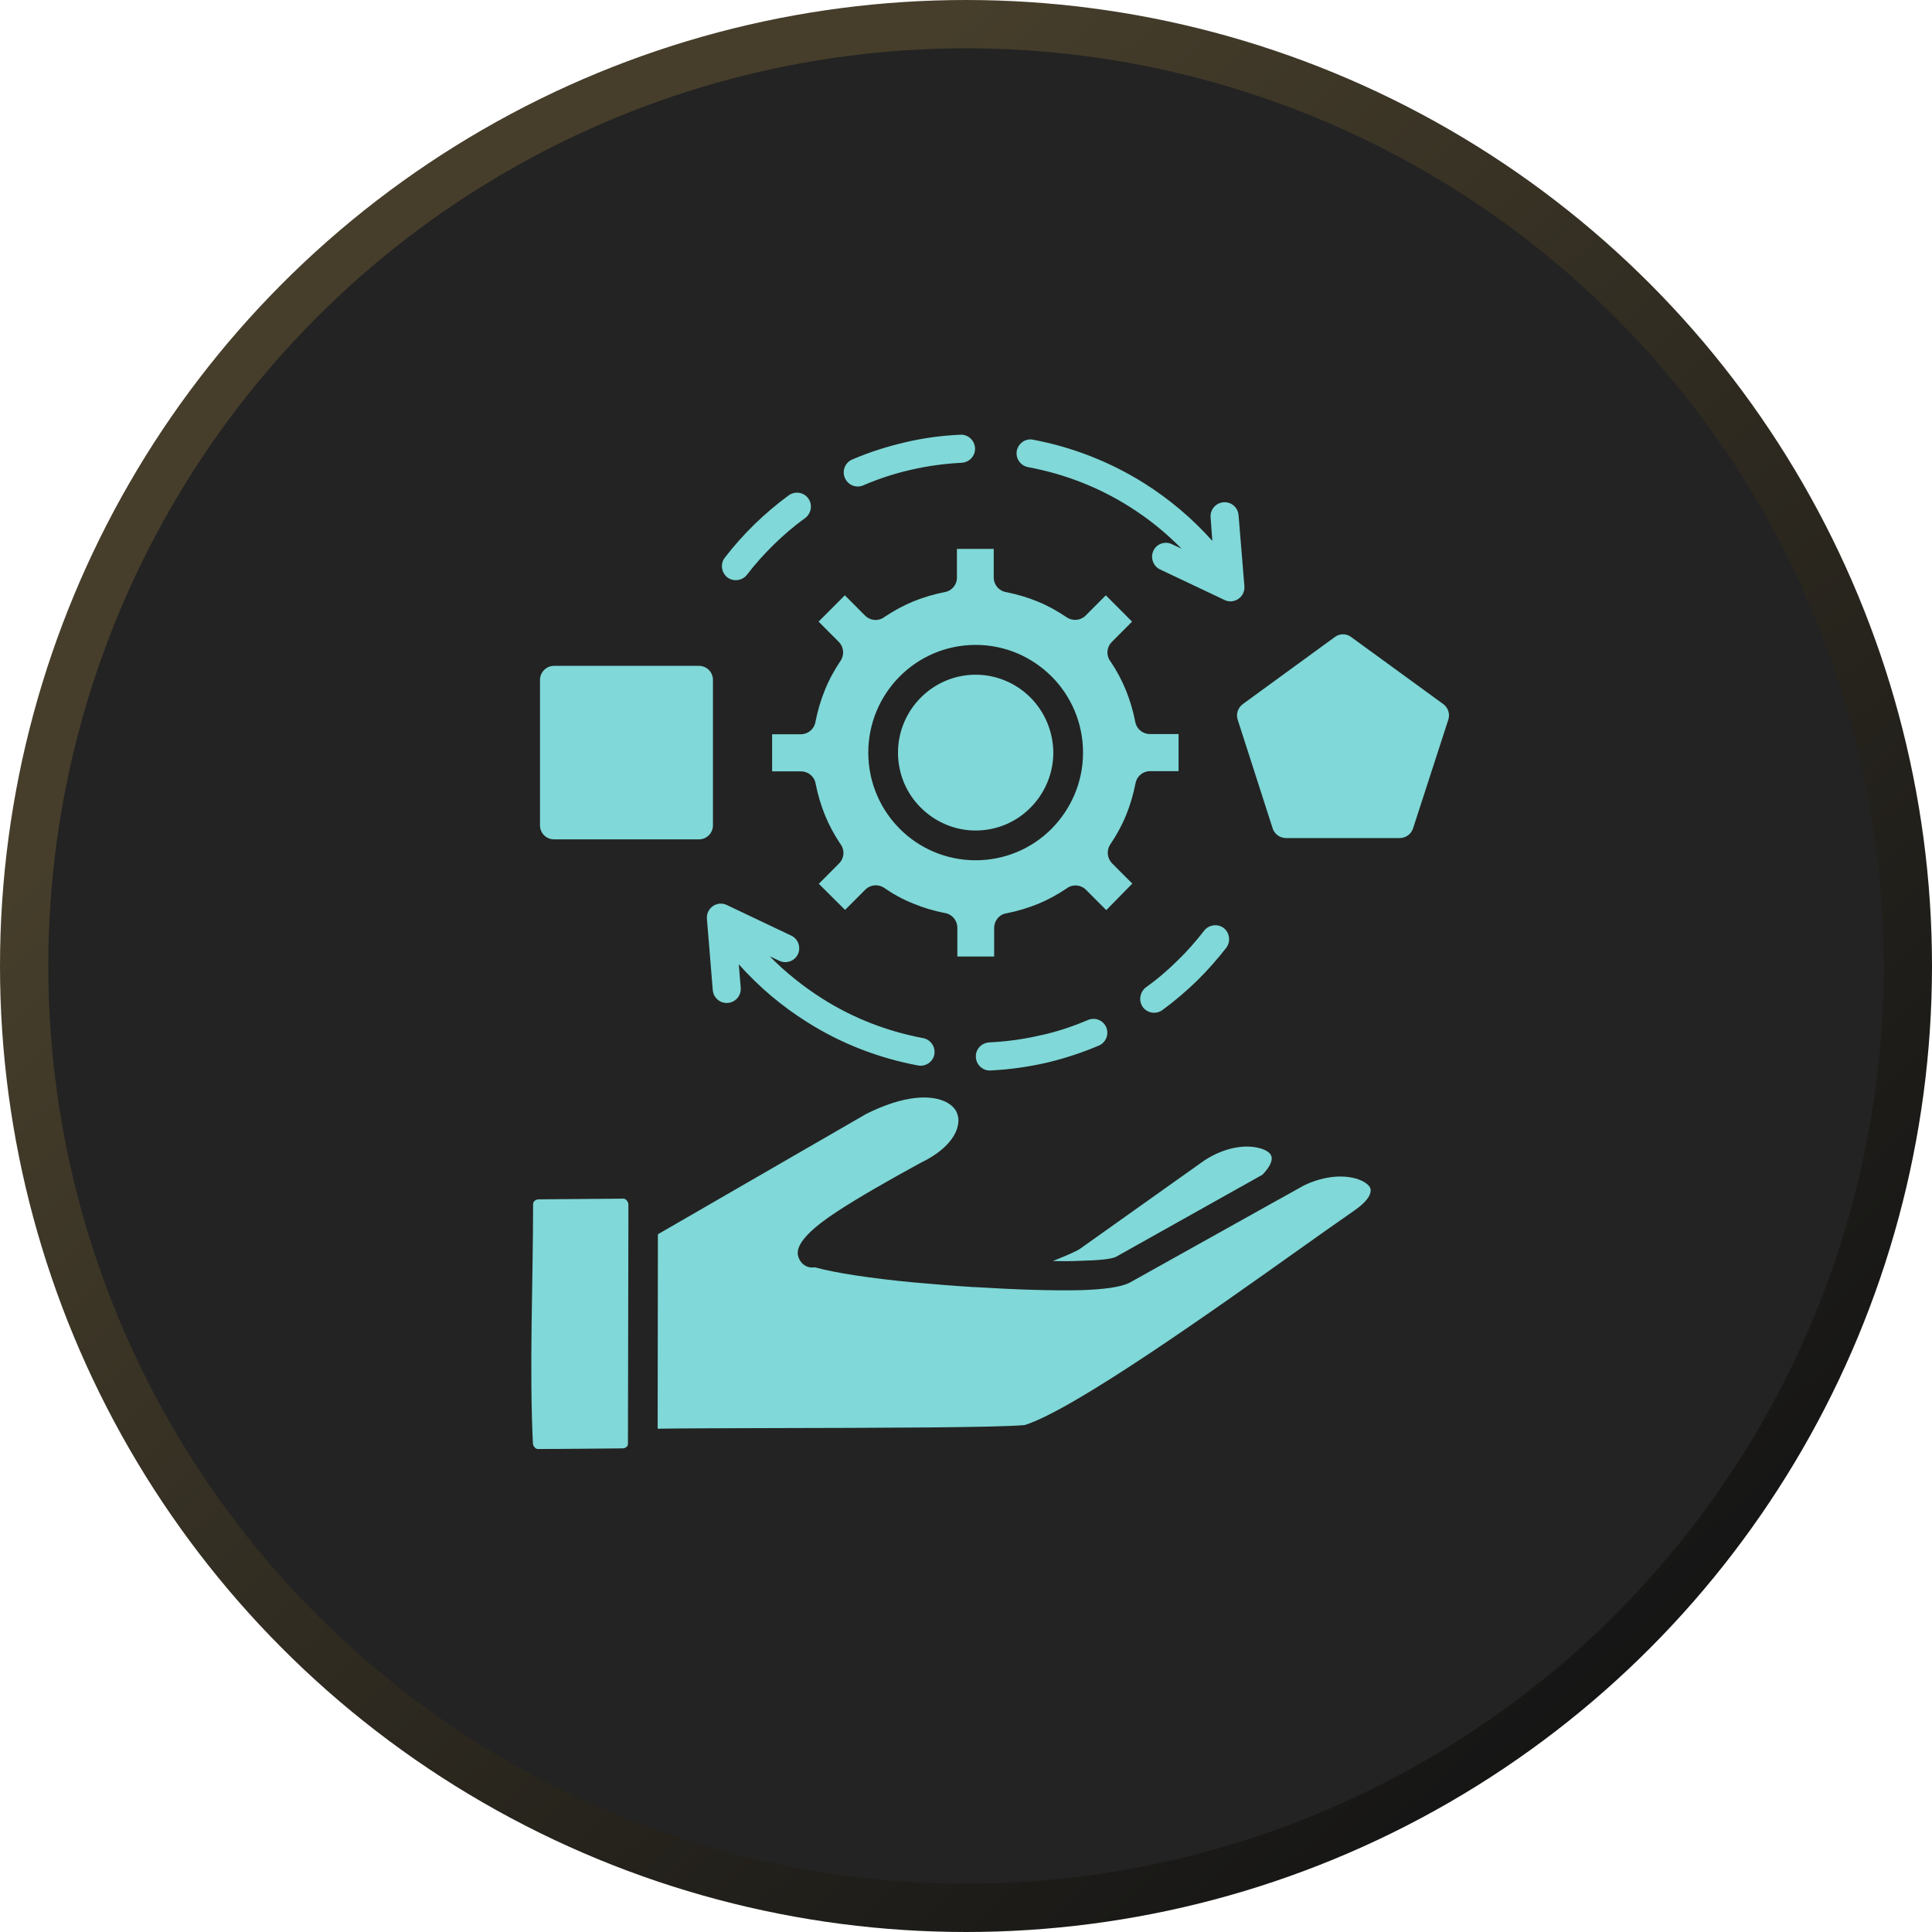
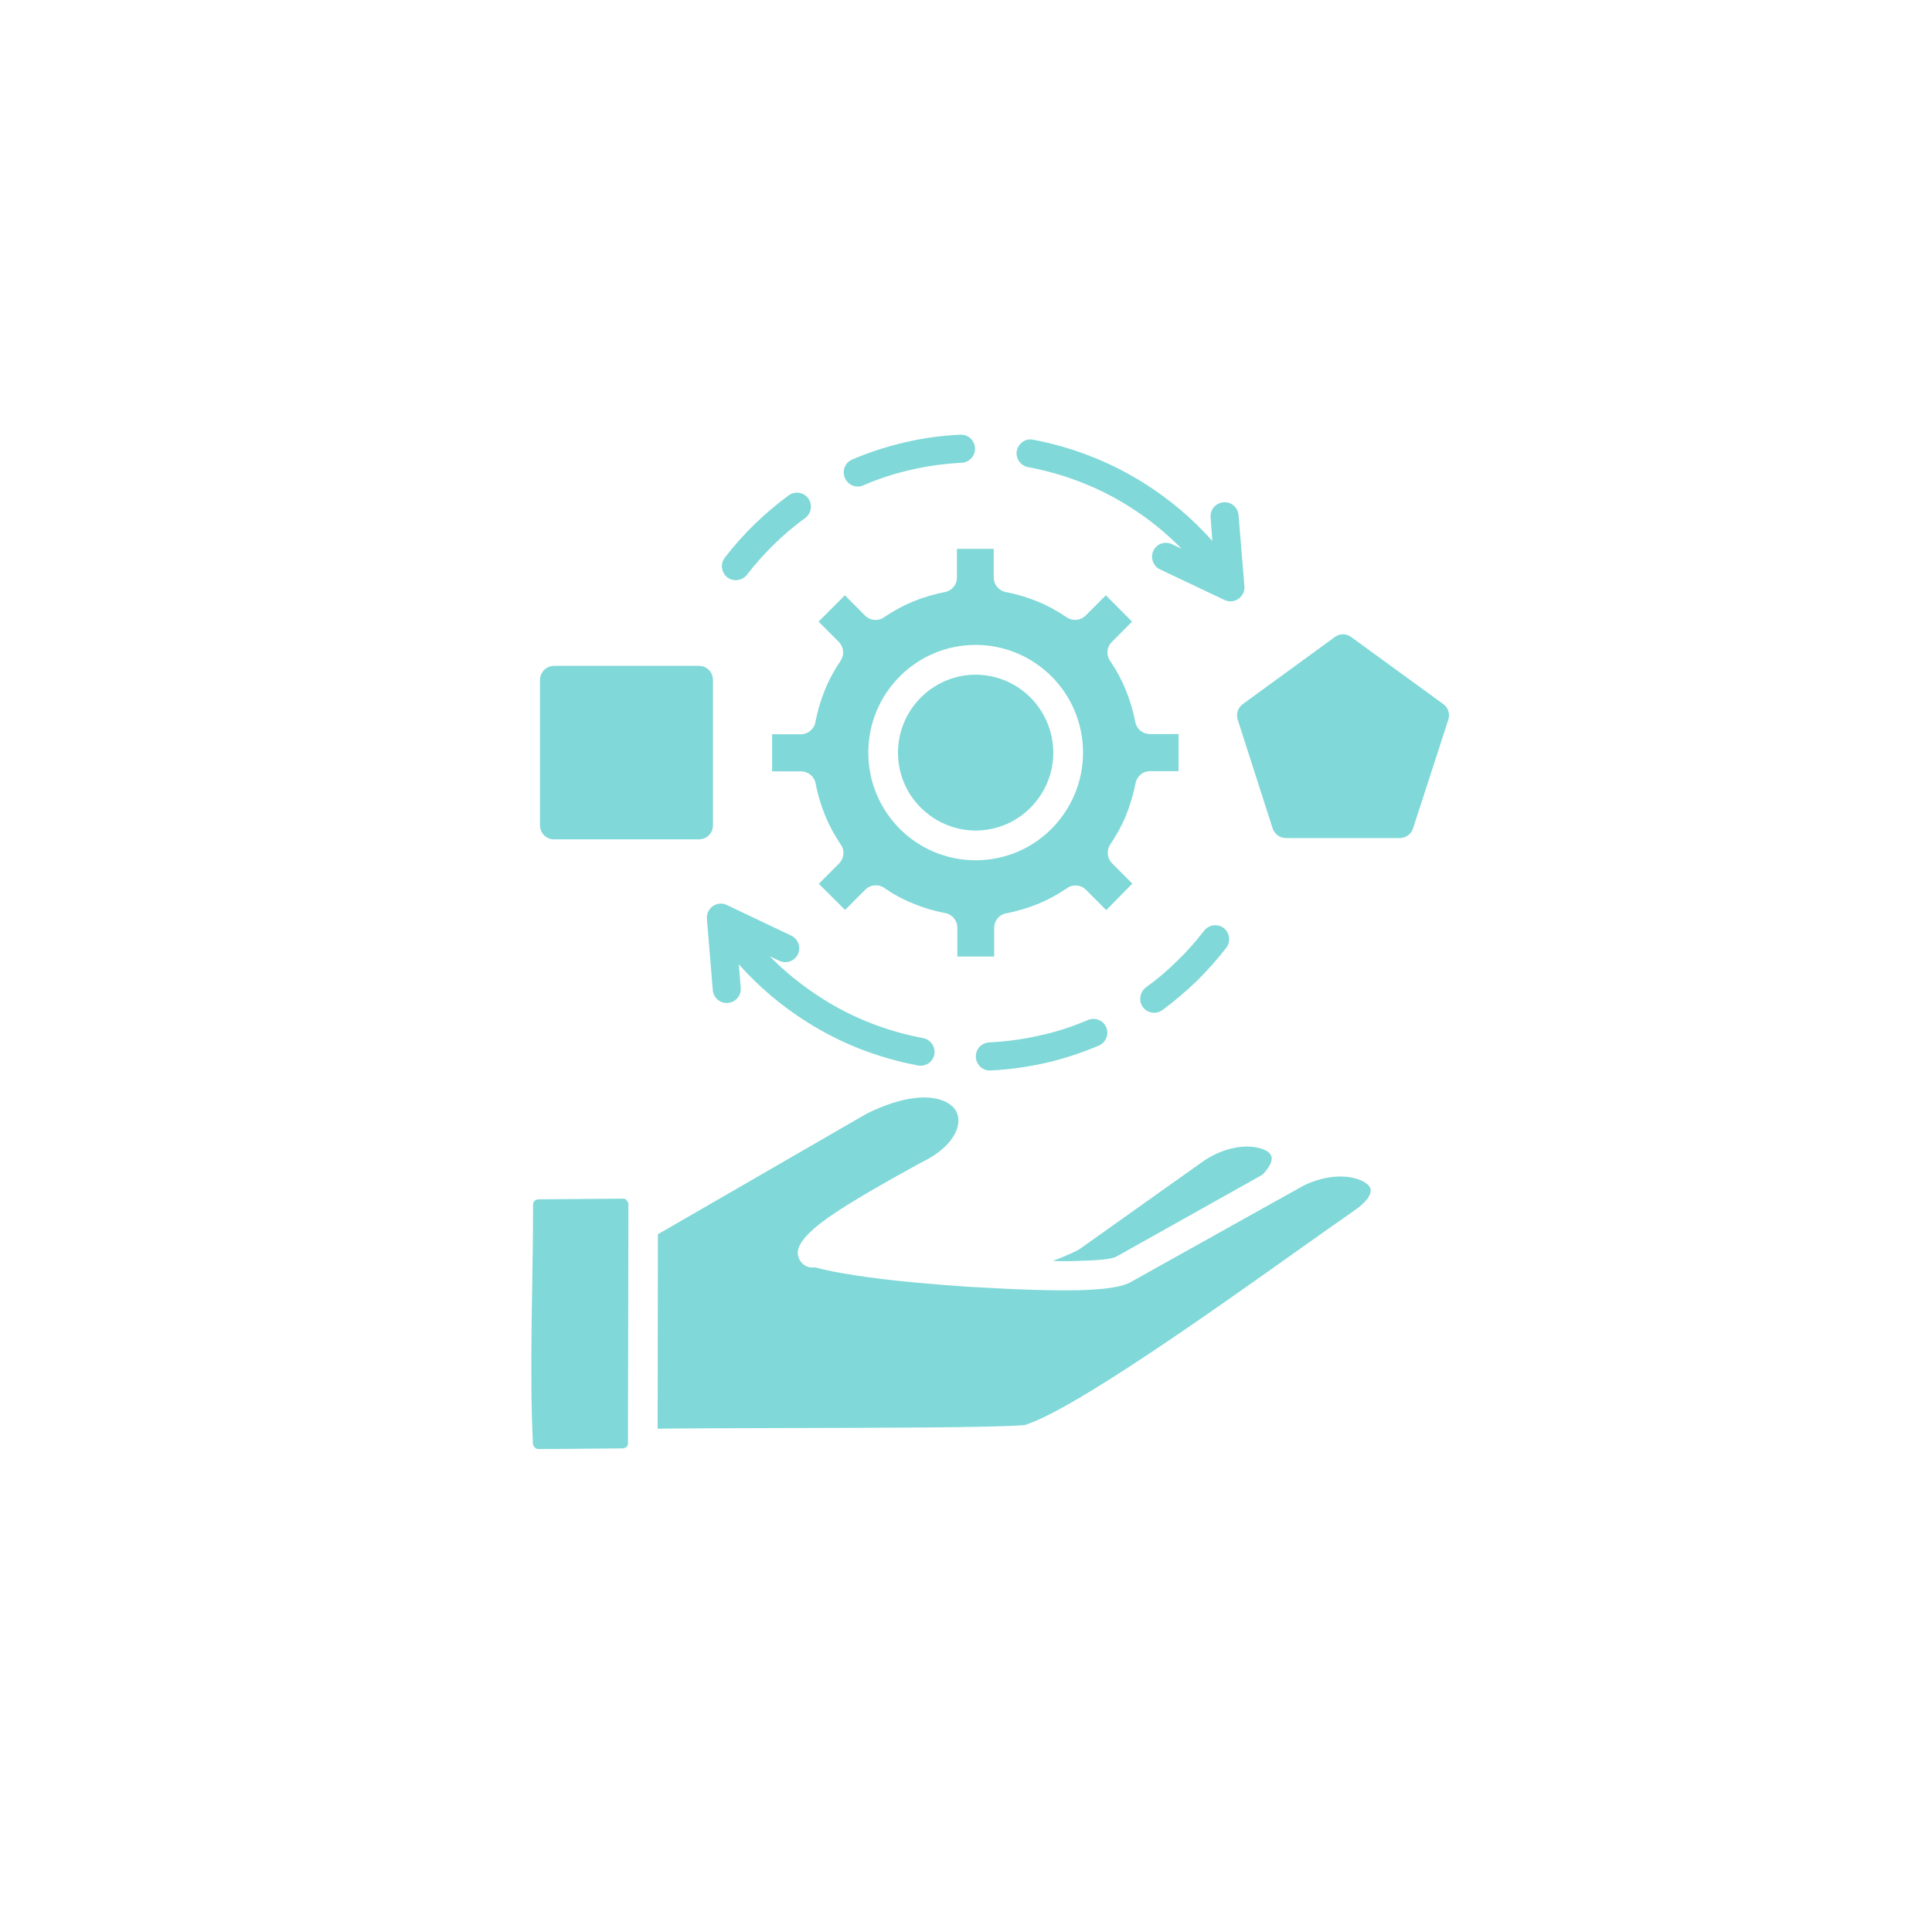
<svg xmlns="http://www.w3.org/2000/svg" width="40" height="40" viewBox="0 0 40 40" fill="none">
-   <circle cx="20" cy="20" r="19.5" fill="#232323" stroke="url(#paint0_linear_677_5352)" />
  <path d="M17.937 23.061L13.621 25.554L13.616 29.58C14.142 29.571 15.046 29.571 16.048 29.567C18.129 29.562 20.654 29.558 21.216 29.504C22.227 29.187 25.069 27.167 26.899 25.867C27.332 25.559 27.706 25.295 28.04 25.063C28.271 24.902 28.374 24.764 28.378 24.656C28.383 24.62 28.369 24.589 28.347 24.558C28.312 24.513 28.249 24.469 28.174 24.437C27.897 24.317 27.456 24.321 26.993 24.545L26.481 24.831C26.476 24.835 26.468 24.835 26.463 24.84L23.398 26.551C23.22 26.649 22.846 26.698 22.36 26.712C21.777 26.725 20.993 26.698 20.204 26.649C20.195 26.649 20.182 26.649 20.173 26.649C19.746 26.622 19.318 26.587 18.917 26.551C18.053 26.47 17.282 26.354 16.872 26.238C16.859 26.242 16.841 26.242 16.828 26.242C16.716 26.247 16.619 26.189 16.565 26.099C16.561 26.095 16.561 26.09 16.556 26.086C16.534 26.041 16.516 25.992 16.516 25.943C16.512 25.711 16.832 25.407 17.349 25.072C17.781 24.79 18.374 24.451 19.028 24.093C19.037 24.089 19.051 24.08 19.06 24.075C19.558 23.839 19.808 23.526 19.839 23.258C19.852 23.168 19.835 23.084 19.799 23.012C19.759 22.936 19.692 22.874 19.603 22.824C19.282 22.655 18.717 22.672 17.937 23.061ZM21.799 26.108C21.995 26.113 22.182 26.113 22.352 26.104C22.744 26.095 23.024 26.068 23.109 26.019L26.138 24.321C26.28 24.174 26.338 24.053 26.329 23.964C26.325 23.933 26.307 23.901 26.28 23.87C26.236 23.83 26.169 23.794 26.08 23.772C25.79 23.691 25.358 23.749 24.935 24.026L22.369 25.849C22.307 25.898 22.089 25.992 21.799 26.108ZM12.903 24.817L11.153 24.831C11.122 24.831 11.09 24.844 11.068 24.862C11.05 24.88 11.037 24.902 11.037 24.929C11.037 26.528 10.957 28.302 11.033 29.879C11.033 29.911 11.046 29.942 11.073 29.969C11.09 29.991 11.117 30 11.139 30C11.723 30 12.306 29.991 12.89 29.987C12.921 29.987 12.952 29.973 12.975 29.955C12.992 29.937 13.001 29.915 13.001 29.893C13.001 29.888 13.001 29.884 13.001 29.879L13.01 25.376C13.01 25.371 13.01 25.362 13.01 25.358V24.938C13.01 24.907 12.997 24.875 12.97 24.848C12.957 24.831 12.935 24.817 12.903 24.817ZM20.579 11.364H19.812V11.94C19.821 12.092 19.714 12.231 19.563 12.258C19.336 12.302 19.113 12.369 18.904 12.454C18.699 12.539 18.503 12.646 18.316 12.771C18.195 12.865 18.022 12.856 17.91 12.745L17.492 12.325L16.948 12.87L17.367 13.29C17.469 13.393 17.487 13.558 17.402 13.683C17.273 13.875 17.162 14.076 17.077 14.29C16.993 14.496 16.93 14.71 16.886 14.93C16.868 15.081 16.739 15.202 16.578 15.202H15.986V15.97H16.583C16.73 15.97 16.859 16.073 16.886 16.221C16.93 16.449 16.997 16.672 17.082 16.882C17.166 17.087 17.273 17.284 17.398 17.472C17.492 17.592 17.483 17.767 17.371 17.878L16.953 18.298L17.496 18.839L17.915 18.419C18.017 18.316 18.182 18.298 18.307 18.383C18.494 18.513 18.699 18.625 18.913 18.709C19.117 18.794 19.331 18.857 19.55 18.901C19.701 18.919 19.821 19.049 19.821 19.21V19.804H20.583V19.21C20.583 19.067 20.686 18.933 20.832 18.91C21.06 18.866 21.282 18.799 21.492 18.714C21.697 18.629 21.893 18.522 22.08 18.397C22.2 18.303 22.374 18.312 22.485 18.423L22.904 18.843L23.443 18.294L23.024 17.874C22.922 17.771 22.904 17.606 22.988 17.481C23.118 17.289 23.229 17.087 23.314 16.878C23.398 16.668 23.465 16.449 23.51 16.216C23.536 16.073 23.661 15.966 23.808 15.966H24.401V15.198H23.808C23.661 15.198 23.532 15.095 23.505 14.947C23.461 14.72 23.394 14.496 23.309 14.286C23.225 14.081 23.118 13.88 22.993 13.696C22.899 13.576 22.908 13.401 23.02 13.29L23.438 12.87L22.895 12.325L22.476 12.745C22.374 12.847 22.209 12.865 22.084 12.78C21.893 12.651 21.692 12.539 21.483 12.454C21.278 12.369 21.064 12.307 20.846 12.262C20.694 12.244 20.574 12.115 20.574 11.954V11.364H20.579ZM11.469 13.786H14.471C14.632 13.786 14.761 13.915 14.761 14.076V17.087C14.761 17.248 14.632 17.378 14.471 17.378H11.469C11.309 17.378 11.18 17.248 11.18 17.087V14.076C11.18 13.92 11.309 13.786 11.469 13.786ZM27.977 13.191L29.88 14.576C29.986 14.652 30.027 14.791 29.982 14.912L29.256 17.15C29.216 17.271 29.105 17.351 28.98 17.351H26.623C26.49 17.351 26.374 17.257 26.343 17.132L25.626 14.903C25.585 14.782 25.63 14.652 25.733 14.576L27.639 13.187C27.741 13.111 27.88 13.116 27.977 13.191ZM24.931 19.268C25.029 19.143 25.211 19.12 25.336 19.214C25.461 19.313 25.483 19.496 25.39 19.621C25.202 19.862 24.997 20.095 24.775 20.313C24.552 20.528 24.316 20.729 24.067 20.912C23.937 21.006 23.755 20.979 23.661 20.85C23.568 20.72 23.599 20.541 23.724 20.443C23.955 20.278 24.169 20.095 24.369 19.898C24.574 19.701 24.761 19.487 24.931 19.268ZM22.525 21.118C22.672 21.055 22.841 21.122 22.904 21.27C22.966 21.417 22.895 21.587 22.748 21.649C22.387 21.801 22.017 21.922 21.648 22.007C21.269 22.092 20.886 22.145 20.507 22.163C20.347 22.172 20.213 22.047 20.204 21.886C20.195 21.725 20.32 21.591 20.481 21.582C20.828 21.564 21.175 21.52 21.523 21.439C21.866 21.368 22.2 21.256 22.525 21.118ZM19.113 21.493C19.269 21.524 19.371 21.672 19.345 21.828C19.318 21.984 19.166 22.087 19.011 22.06C18.195 21.909 17.411 21.605 16.712 21.162C16.191 20.836 15.714 20.434 15.296 19.965L15.336 20.452C15.349 20.613 15.229 20.751 15.068 20.765C14.908 20.778 14.77 20.657 14.757 20.497L14.636 19.022C14.623 18.861 14.743 18.723 14.903 18.709C14.961 18.705 15.015 18.718 15.064 18.745L16.382 19.371C16.525 19.438 16.587 19.612 16.52 19.755C16.454 19.898 16.28 19.96 16.137 19.893L15.937 19.8C16.267 20.135 16.632 20.425 17.019 20.671C17.656 21.077 18.369 21.354 19.113 21.493ZM25.064 10.712C25.051 10.551 25.171 10.412 25.332 10.399C25.492 10.386 25.63 10.506 25.643 10.667L25.764 12.137C25.777 12.298 25.657 12.436 25.496 12.45C25.439 12.454 25.385 12.441 25.336 12.414L24.017 11.789C23.875 11.722 23.813 11.547 23.879 11.404C23.946 11.257 24.12 11.199 24.262 11.266L24.463 11.36C24.133 11.024 23.773 10.734 23.381 10.488C22.744 10.086 22.031 9.809 21.282 9.671C21.127 9.639 21.024 9.492 21.051 9.336C21.082 9.179 21.229 9.072 21.385 9.103C22.2 9.255 22.984 9.563 23.683 10.001C24.209 10.332 24.686 10.734 25.1 11.199L25.064 10.712ZM15.465 11.9C15.367 12.025 15.184 12.048 15.059 11.954C14.935 11.855 14.908 11.672 15.006 11.547C15.193 11.302 15.398 11.074 15.621 10.855C15.843 10.64 16.079 10.439 16.329 10.256C16.458 10.162 16.641 10.189 16.734 10.319C16.828 10.448 16.797 10.627 16.672 10.725C16.44 10.89 16.227 11.074 16.026 11.27C15.826 11.467 15.634 11.677 15.465 11.9ZM17.87 10.05C17.723 10.113 17.554 10.041 17.492 9.894C17.429 9.747 17.496 9.577 17.643 9.514C18.008 9.358 18.374 9.242 18.743 9.157C19.122 9.067 19.501 9.018 19.884 9C20.044 8.992 20.178 9.117 20.187 9.277C20.195 9.438 20.071 9.572 19.91 9.581C19.567 9.599 19.22 9.644 18.872 9.724C18.534 9.8 18.2 9.907 17.87 10.05ZM21.336 14.443C21.046 14.152 20.641 13.969 20.2 13.969C19.755 13.969 19.354 14.152 19.064 14.443C18.774 14.733 18.592 15.139 18.592 15.582C18.592 16.024 18.77 16.431 19.064 16.721C19.354 17.012 19.759 17.195 20.2 17.195C20.641 17.195 21.046 17.016 21.336 16.721C21.625 16.431 21.808 16.024 21.808 15.582C21.804 15.139 21.625 14.733 21.336 14.443ZM20.2 13.352C20.815 13.352 21.367 13.602 21.772 14.005C22.173 14.407 22.423 14.965 22.423 15.582C22.423 16.198 22.173 16.752 21.772 17.159C21.372 17.561 20.815 17.811 20.2 17.811C19.585 17.811 19.028 17.561 18.628 17.159C18.227 16.757 17.977 16.198 17.977 15.582C17.977 14.965 18.227 14.407 18.628 14.005C19.028 13.602 19.585 13.352 20.2 13.352Z" fill="#80D8D8" />
  <defs>
    <linearGradient id="paint0_linear_677_5352" x1="20" y1="0" x2="43.734" y2="25.741" gradientUnits="userSpaceOnUse">
      <stop stop-color="#463E2B" />
      <stop offset="1" stop-color="#151515" />
    </linearGradient>
  </defs>
</svg>